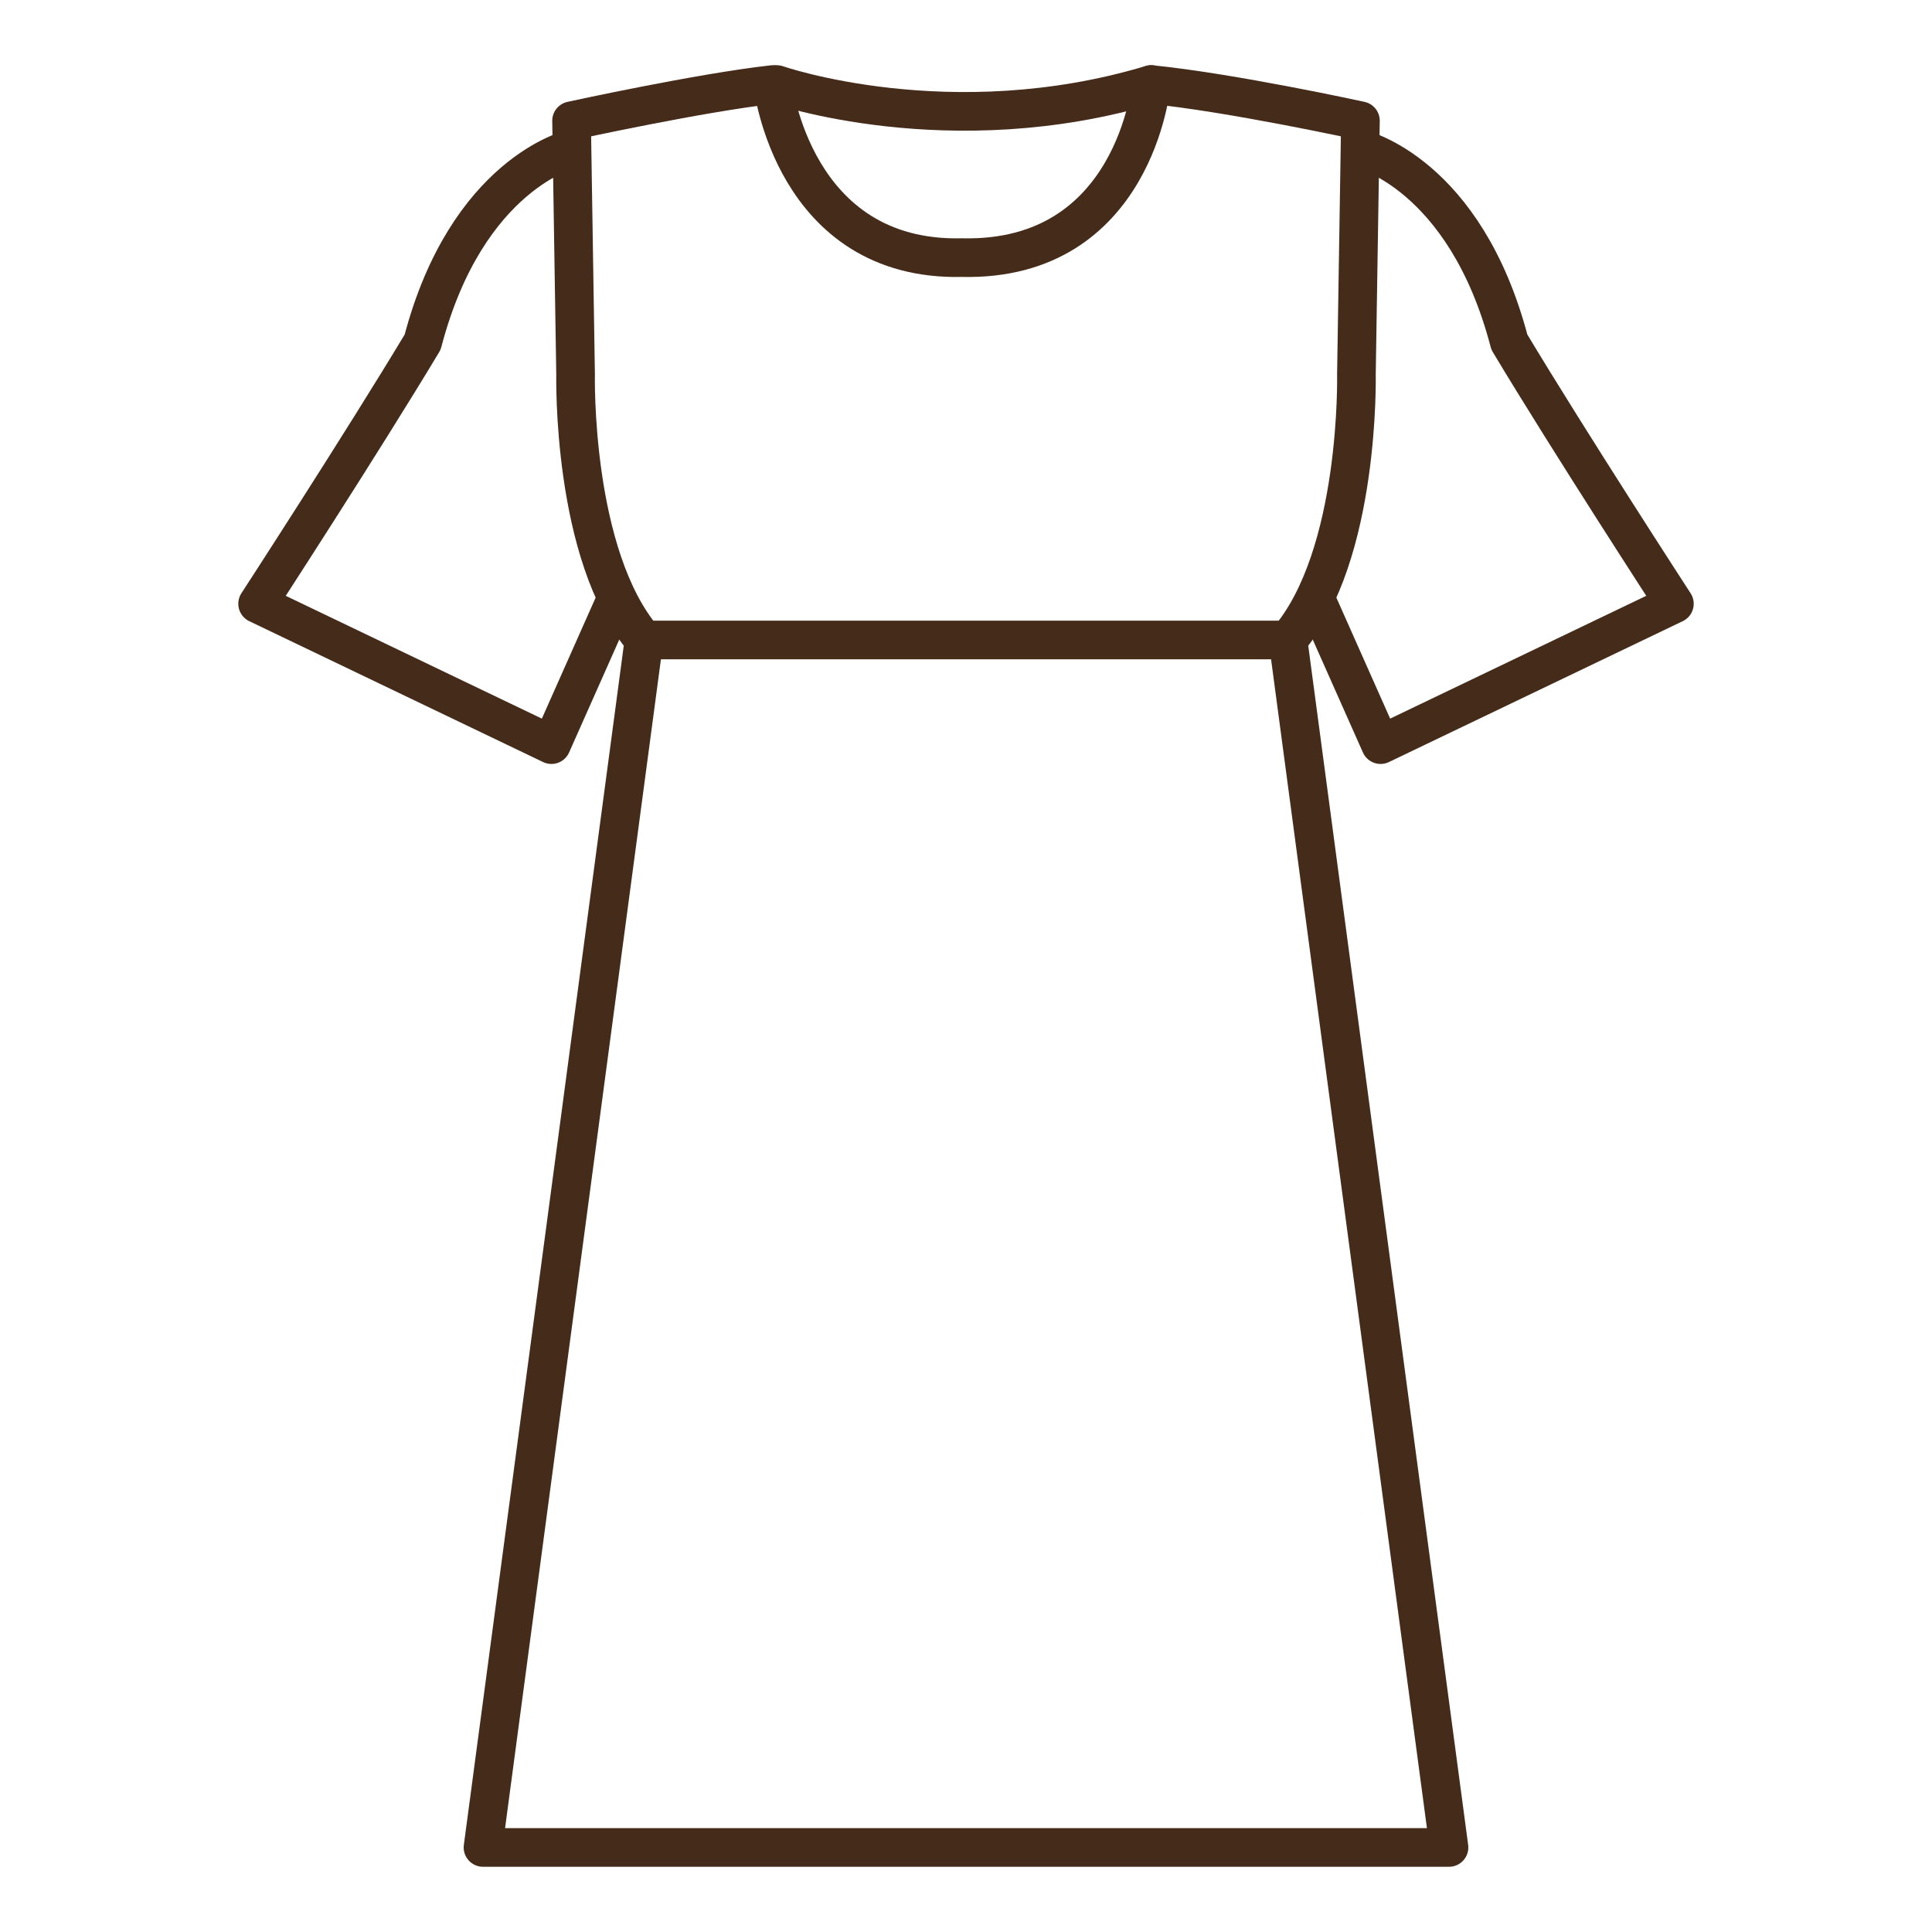
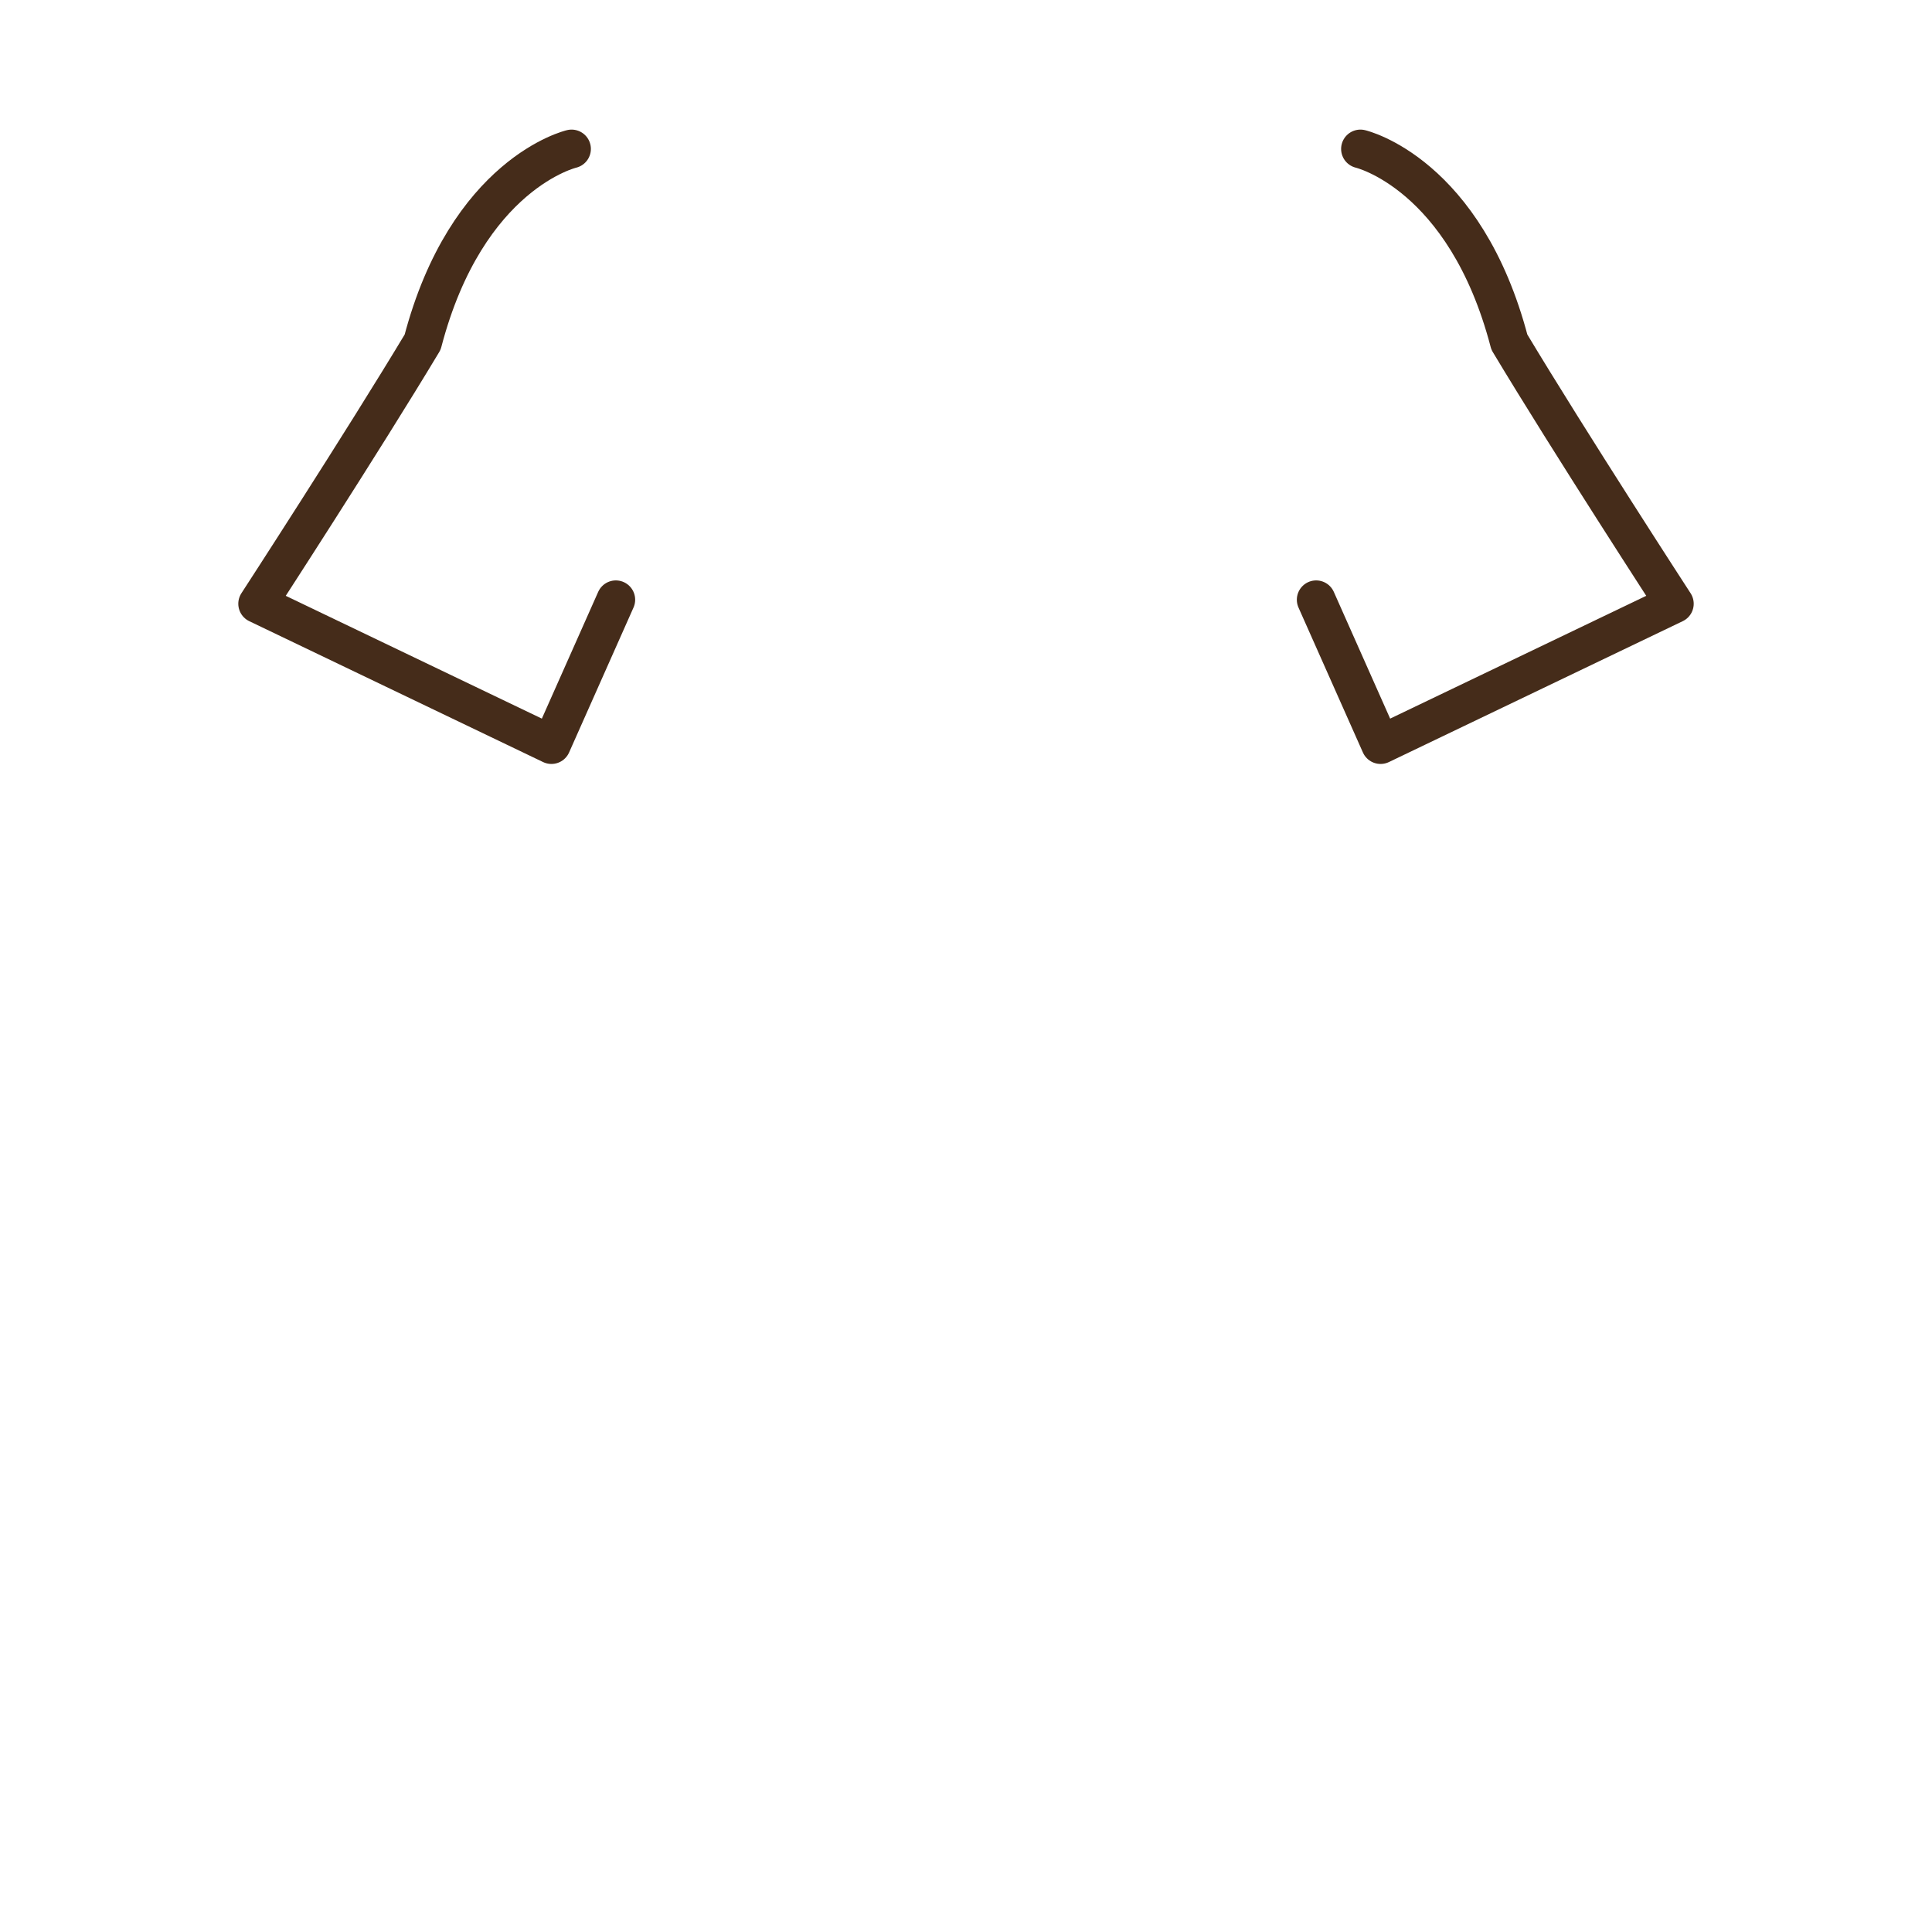
<svg xmlns="http://www.w3.org/2000/svg" width="50" height="50" viewBox="0 0 50 50" fill="none">
  <path d="M14.792 3.854C14.792 3.854 12.083 4.479 10.938 8.854C9.375 11.458 6.667 15.625 6.667 15.625L14.271 19.271L15.938 15.521" stroke="#452C1A" stroke-linecap="round" stroke-linejoin="round" />
  <path d="M35.208 3.854C35.208 3.854 37.917 4.479 39.062 8.854C40.625 11.458 43.333 15.625 43.333 15.625L35.729 19.271L34.062 15.521" stroke="#452C1A" stroke-linecap="round" stroke-linejoin="round" />
-   <path d="M16.667 16.562H33.333" stroke="#452C1A" stroke-linecap="round" stroke-linejoin="round" />
-   <path d="M37.5 47.812L33.333 16.562C35.208 14.375 35.104 9.688 35.104 9.688L35.208 3.125C35.208 3.125 31.875 2.396 29.792 2.188C29.792 2.188 29.375 6.771 24.896 6.667C20.521 6.771 20 2.188 20 2.188C18.125 2.396 14.792 3.125 14.792 3.125L14.896 9.688C14.896 9.688 14.792 14.375 16.667 16.562L12.5 47.812H37.5Z" stroke="#452C1A" stroke-linecap="round" stroke-linejoin="round" />
-   <path d="M20.104 2.188C20.104 2.188 24.583 3.75 29.792 2.188" stroke="#452C1A" stroke-linecap="round" stroke-linejoin="round" />
</svg>